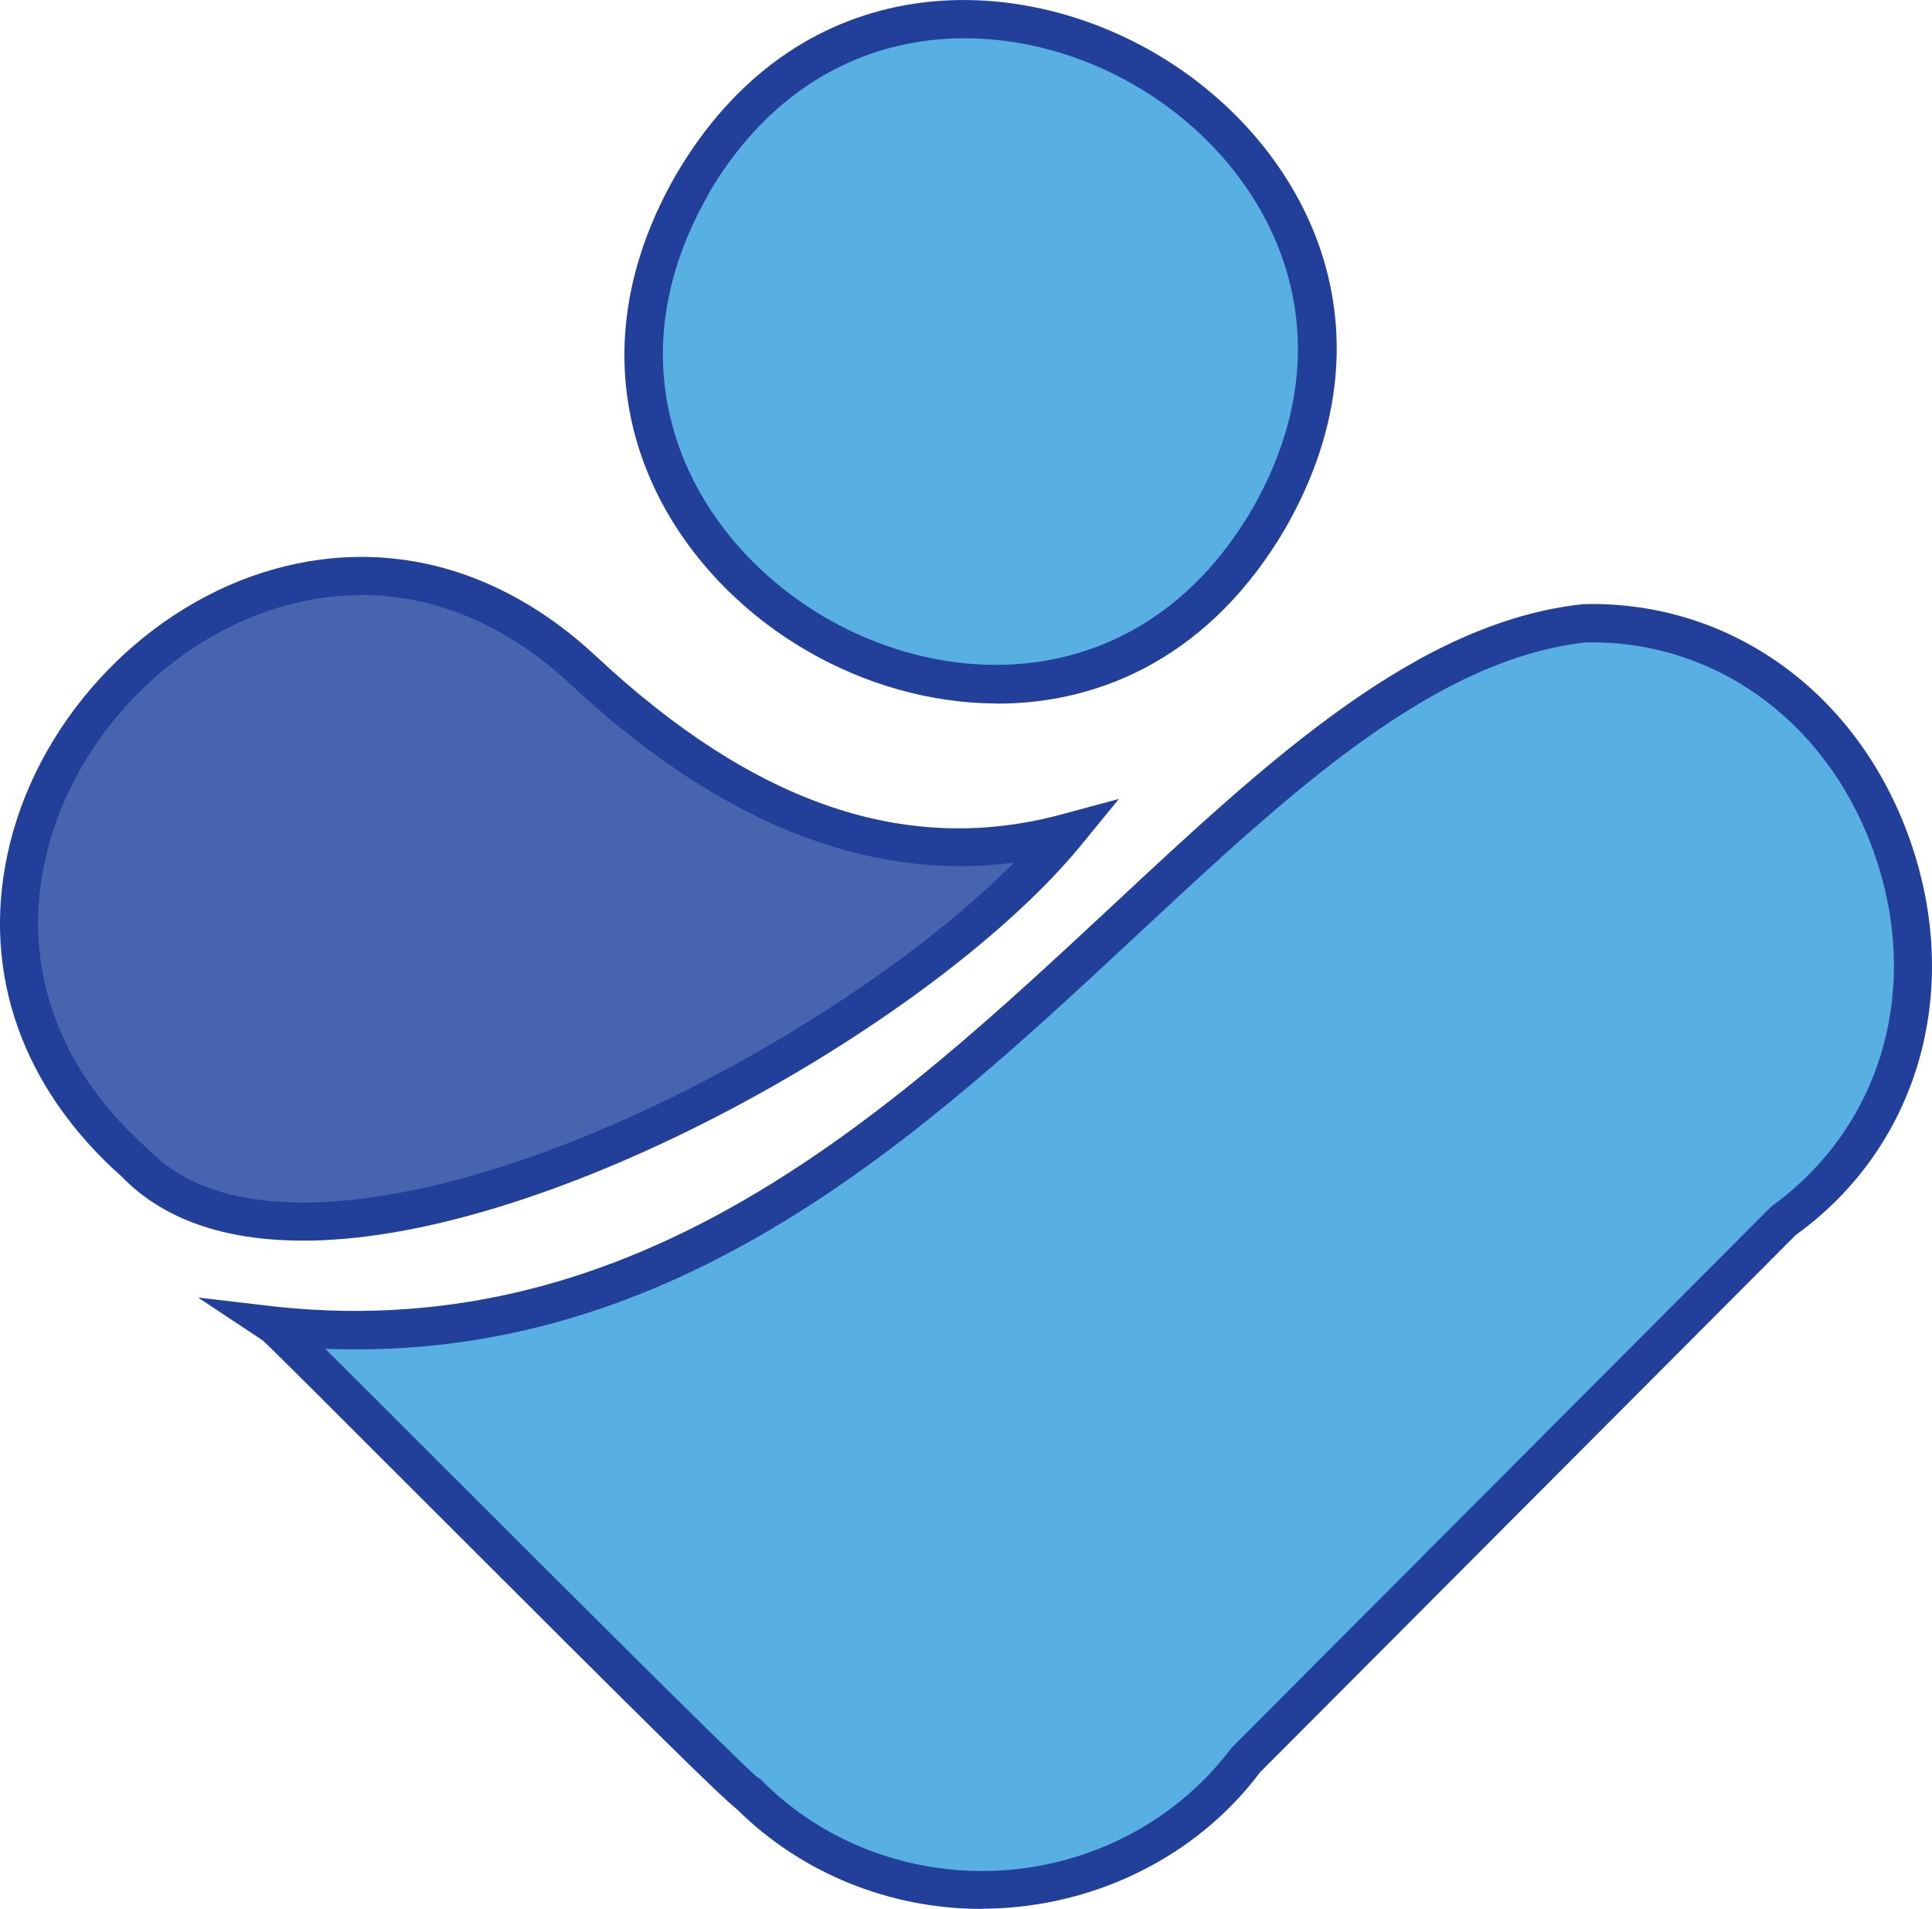
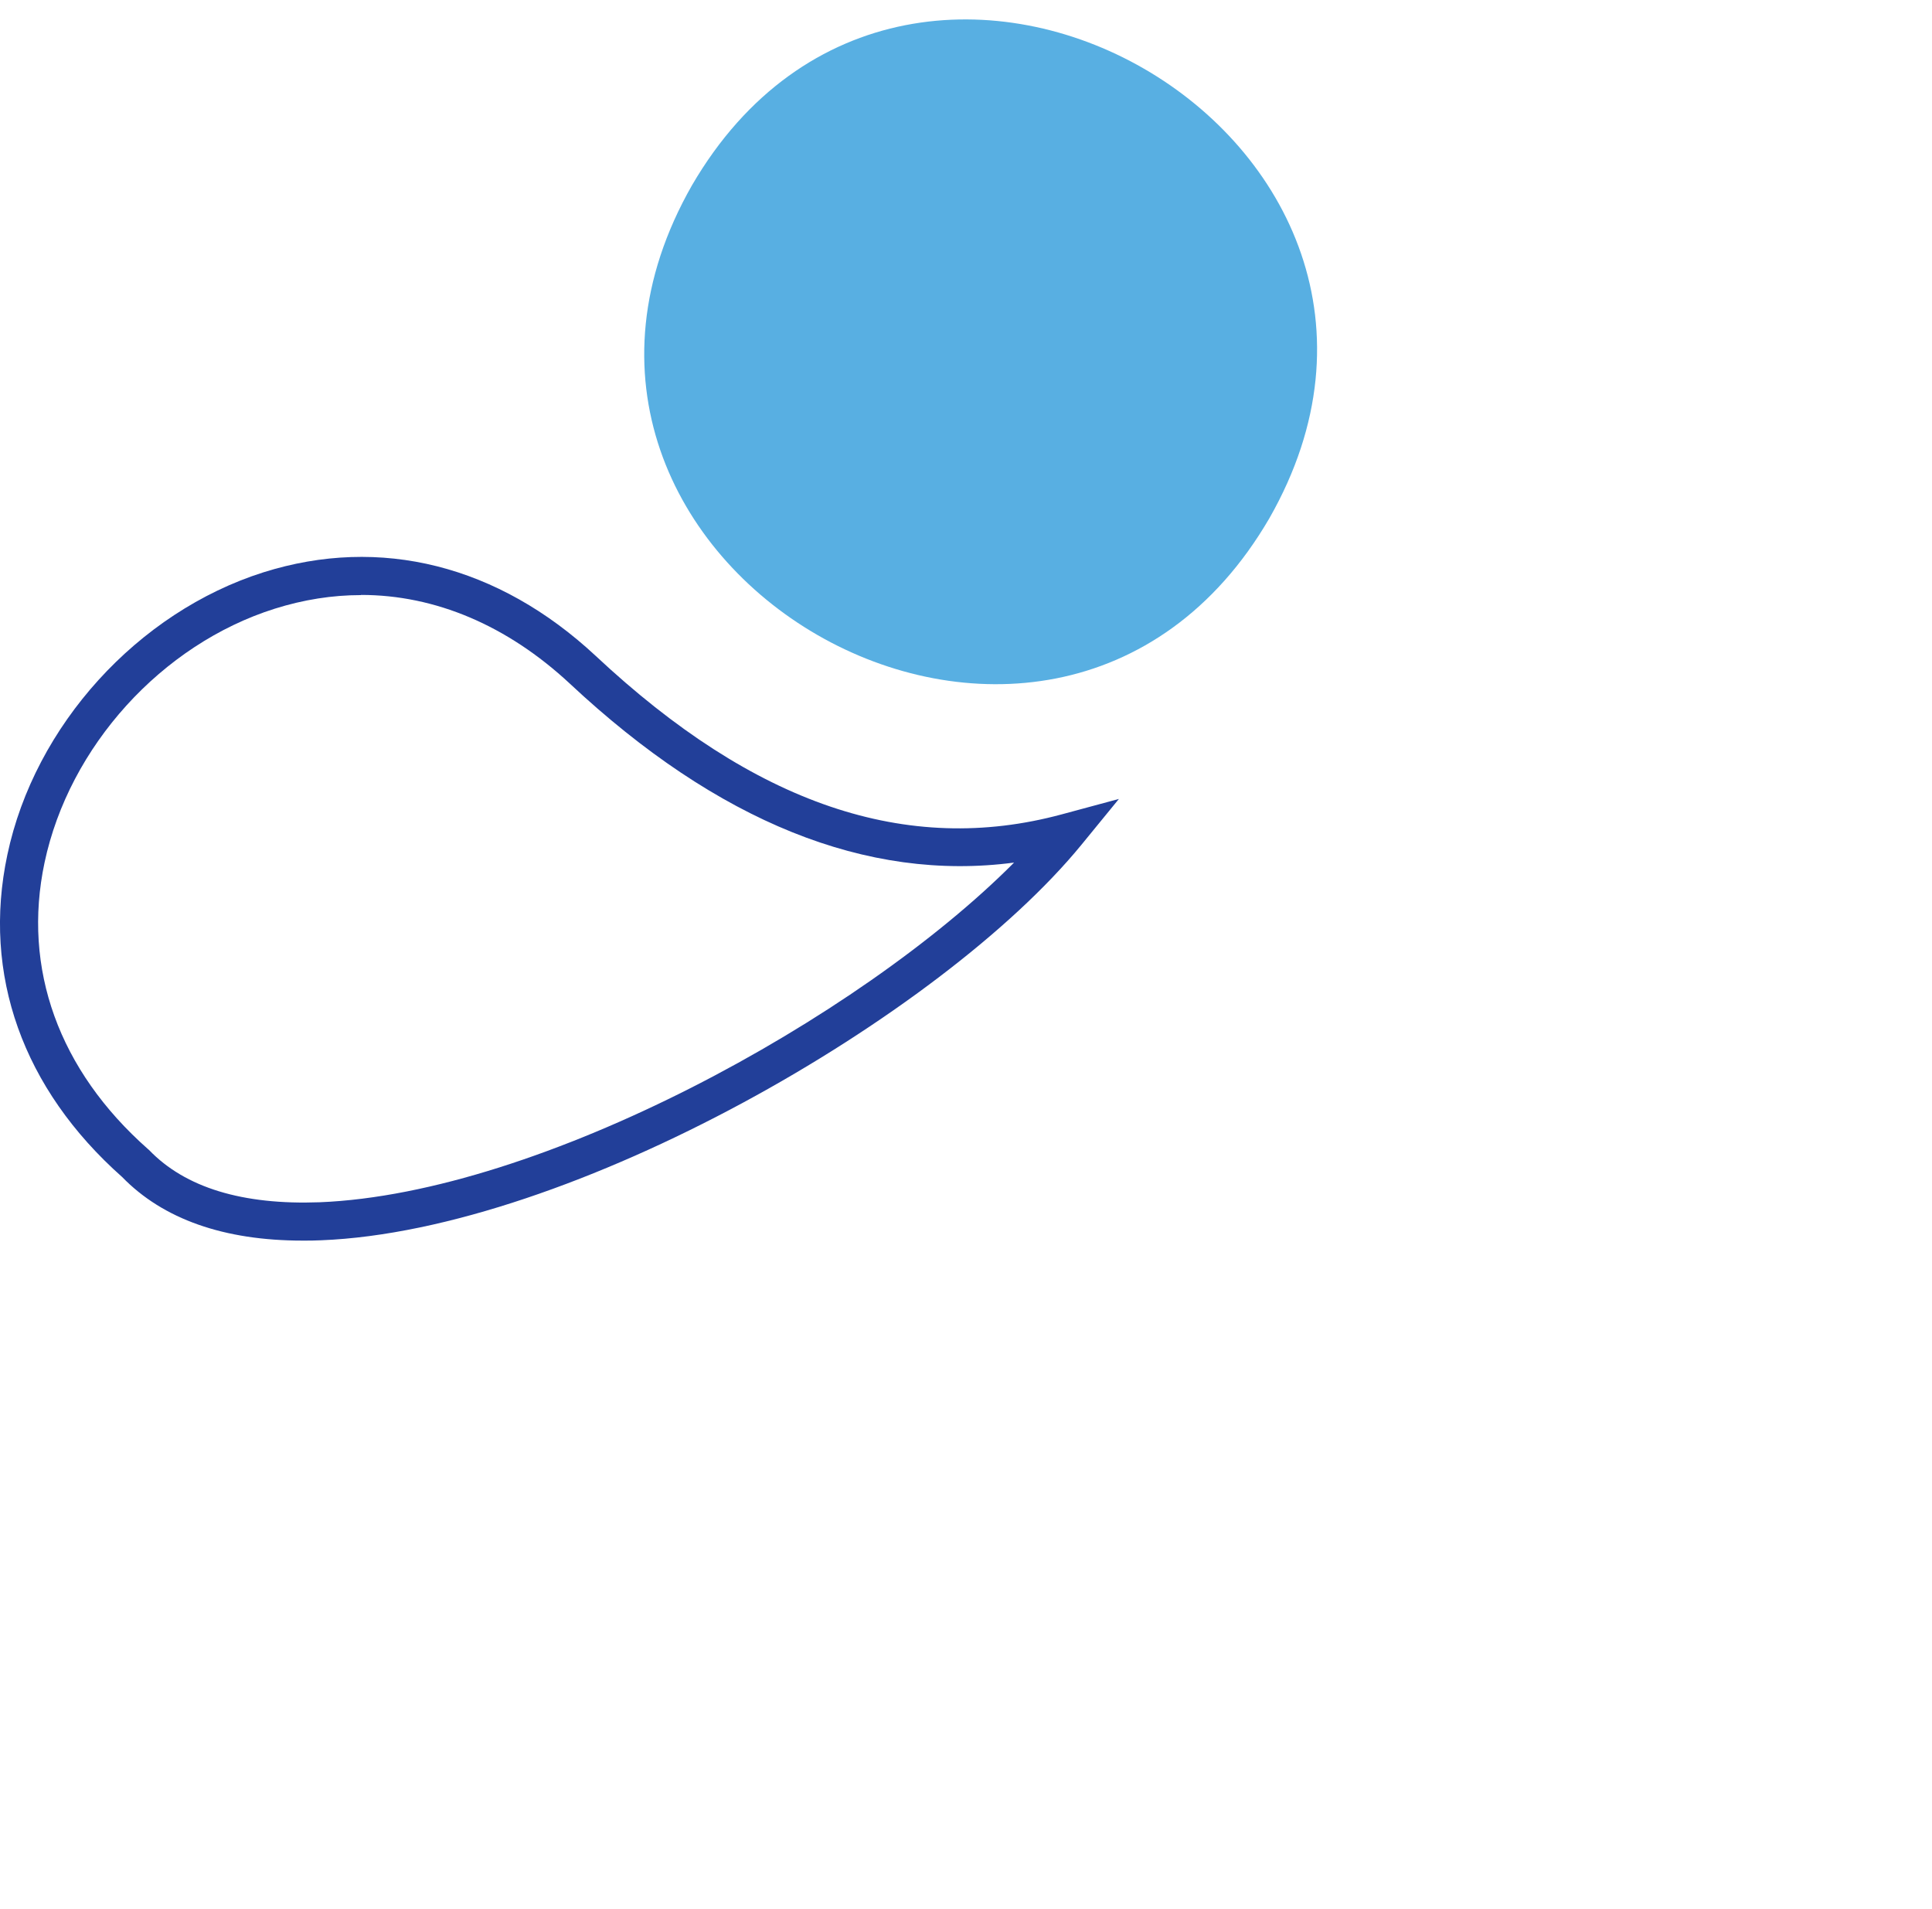
<svg xmlns="http://www.w3.org/2000/svg" id="Layer_2" data-name="Layer 2" viewBox="0 0 115.36 113.97">
  <defs>
    <style>      .cls-1 {        fill: #223f99;      }      .cls-2 {        fill: #4764ae;      }      .cls-3 {        fill: #58afe2;      }    </style>
  </defs>
  <g id="Layer_1-2" data-name="Layer 1">
    <g>
      <path class="cls-3" d="m41.32,11.06c13.1-22.48,47.37-2.71,34.47,19.89-13.1,22.48-47.37,2.71-34.47-19.89" />
-       <path class="cls-1" d="m59.55,42c-4,0-7.95-1.17-11.32-3.12-8.74-5.04-14.93-16.07-7.9-28.39h0C47.48-1.77,60.13-1.92,68.87,3.12c8.74,5.04,14.93,16.07,7.9,28.39-4.39,7.53-10.86,10.5-17.22,10.5Zm-17.26-30.38c-6.26,10.97-.73,20.8,7.06,25.29,7.79,4.5,19.08,4.36,25.44-6.55,6.26-10.96.73-20.8-7.07-25.29-7.79-4.5-19.08-4.36-25.44,6.54Z" />
-       <path class="cls-2" d="m8.07,69.44h0c10.57,11.01,44.69-6.38,55.62-19.73-9.6,2.6-19.19-.65-28.9-9.72-19.4-18.09-46.58,11.91-26.72,29.45" />
      <path class="cls-1" d="m18.08,74.07c-4.71,0-8.34-1.28-10.79-3.8C1.36,65.01-1.08,58.18.44,51.03c1.63-7.71,7.78-14.48,15.29-16.86,6.98-2.2,14.02-.43,19.84,4.99,9.48,8.87,18.58,11.96,27.83,9.46l3.41-.92-2.24,2.74c-8.36,10.21-30.47,23.02-45.4,23.61-.37.02-.74.02-1.09.02Zm3.47-38.54c-1.7,0-3.42.27-5.14.81-6.76,2.13-12.28,8.23-13.75,15.16-1.34,6.33.85,12.4,6.17,17.1l.07.06c2.16,2.25,5.59,3.29,10.19,3.12,13.17-.53,32.18-10.95,41.46-20.28-8.79,1.16-17.71-2.44-26.52-10.68-3.75-3.49-8.05-5.3-12.47-5.3Z" />
-       <path class="cls-3" d="m94.66,37.21c-23.22,2.48-40.44,45.93-78.24,41.95.42.28,27.85,27.94,28.37,28.05,8.4,8.32,22.56,7.27,29.65-2.18l32.13-32.2c14.93-10.75,6.4-35.98-11.91-35.61" />
-       <path class="cls-1" d="m58.61,113.97c-5.5,0-10.75-2.13-14.62-5.96h0c-1.09-.88-4.65-4.38-19.59-19.32-4.29-4.29-8.35-8.35-8.71-8.66l-3.86-2.56,4.7.55c21.72,2.28,36.68-11.65,49.88-23.94,9.35-8.72,18.19-16.95,28.12-18.01h.1c.14,0,.27-.01.41-.01,8.71,0,16.19,5.64,19.13,14.46,2.98,8.92.25,18.03-6.94,23.21l-31.99,32.08c-3.48,4.65-9.01,7.64-15.07,8.09-.52.04-1.04.06-1.56.06Zm-13.34-7.82l.08.02.24.24c3.76,3.73,9.02,5.63,14.42,5.25,5.41-.4,10.34-3.06,13.53-7.31l32.23-32.32c6.51-4.7,8.91-12.81,6.25-20.77-2.63-7.88-9.27-12.91-16.98-12.91-.1,0-.2,0-.31,0-9.16,1-17.71,8.97-26.77,17.41-12.92,12.04-27.49,25.6-48.54,24.77,1.3,1.29,3.34,3.33,6.59,6.58,7.1,7.09,17.69,17.68,19.26,19.05Z" />
    </g>
  </g>
</svg>